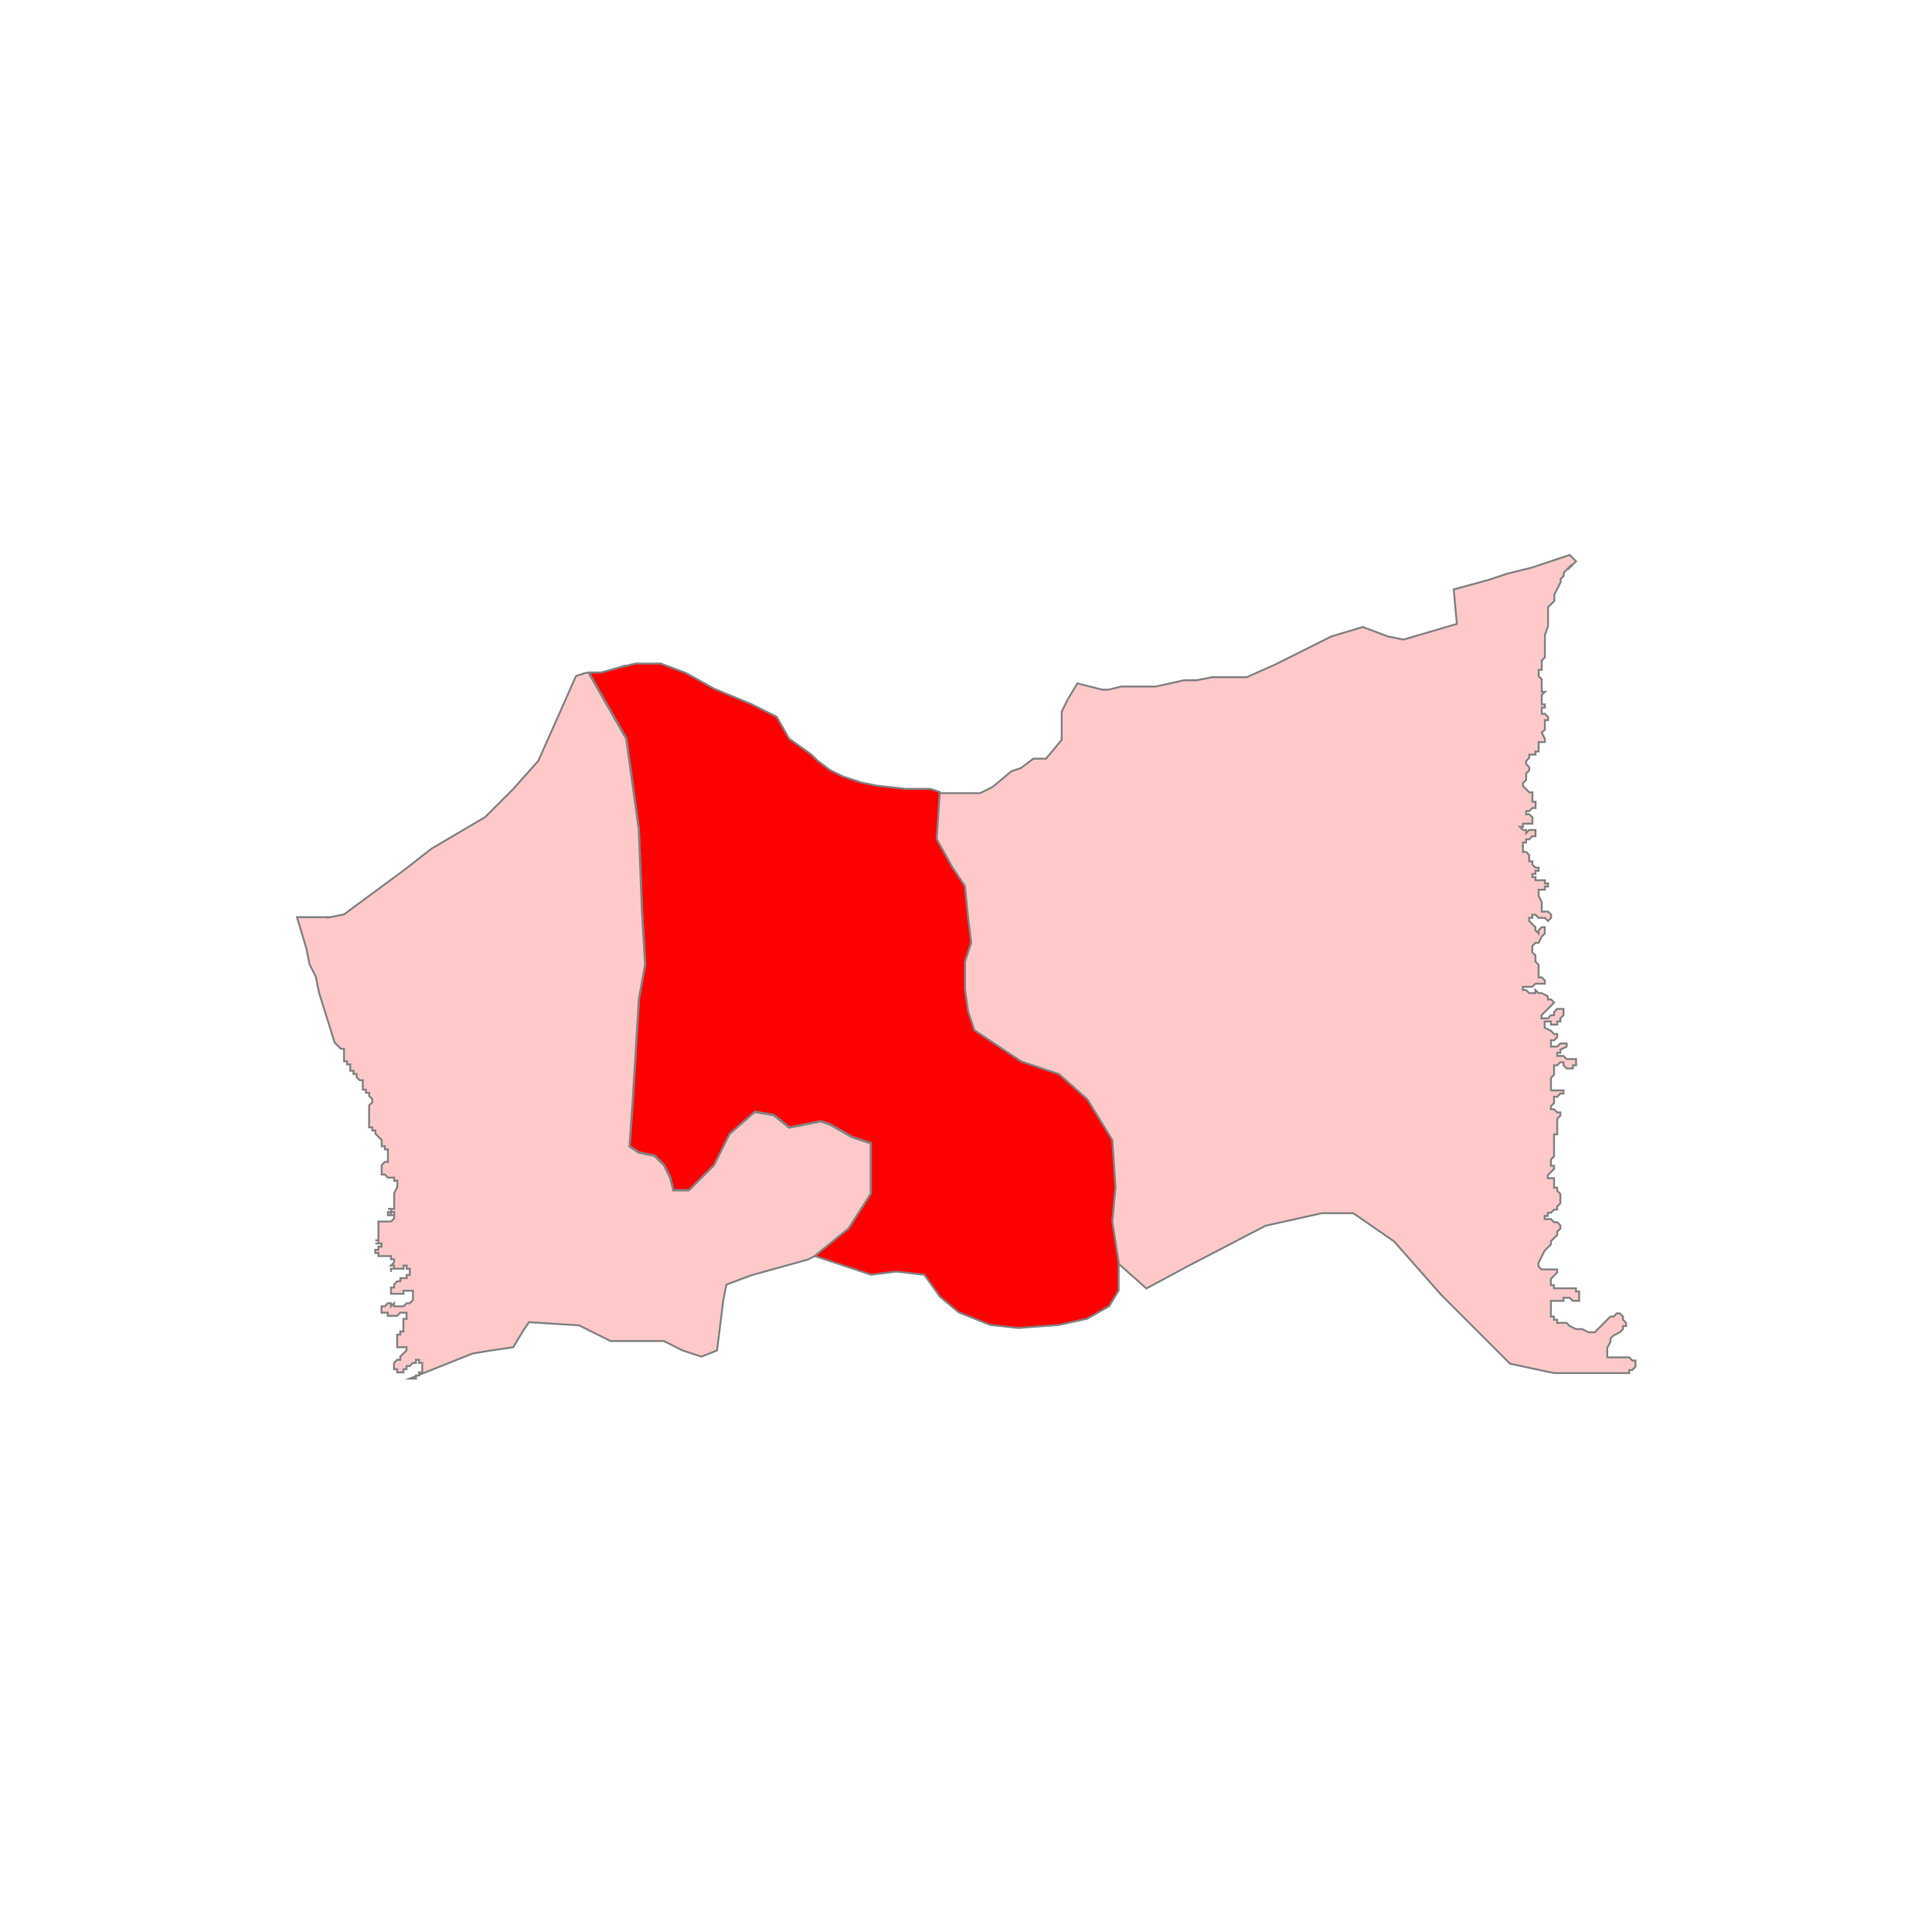
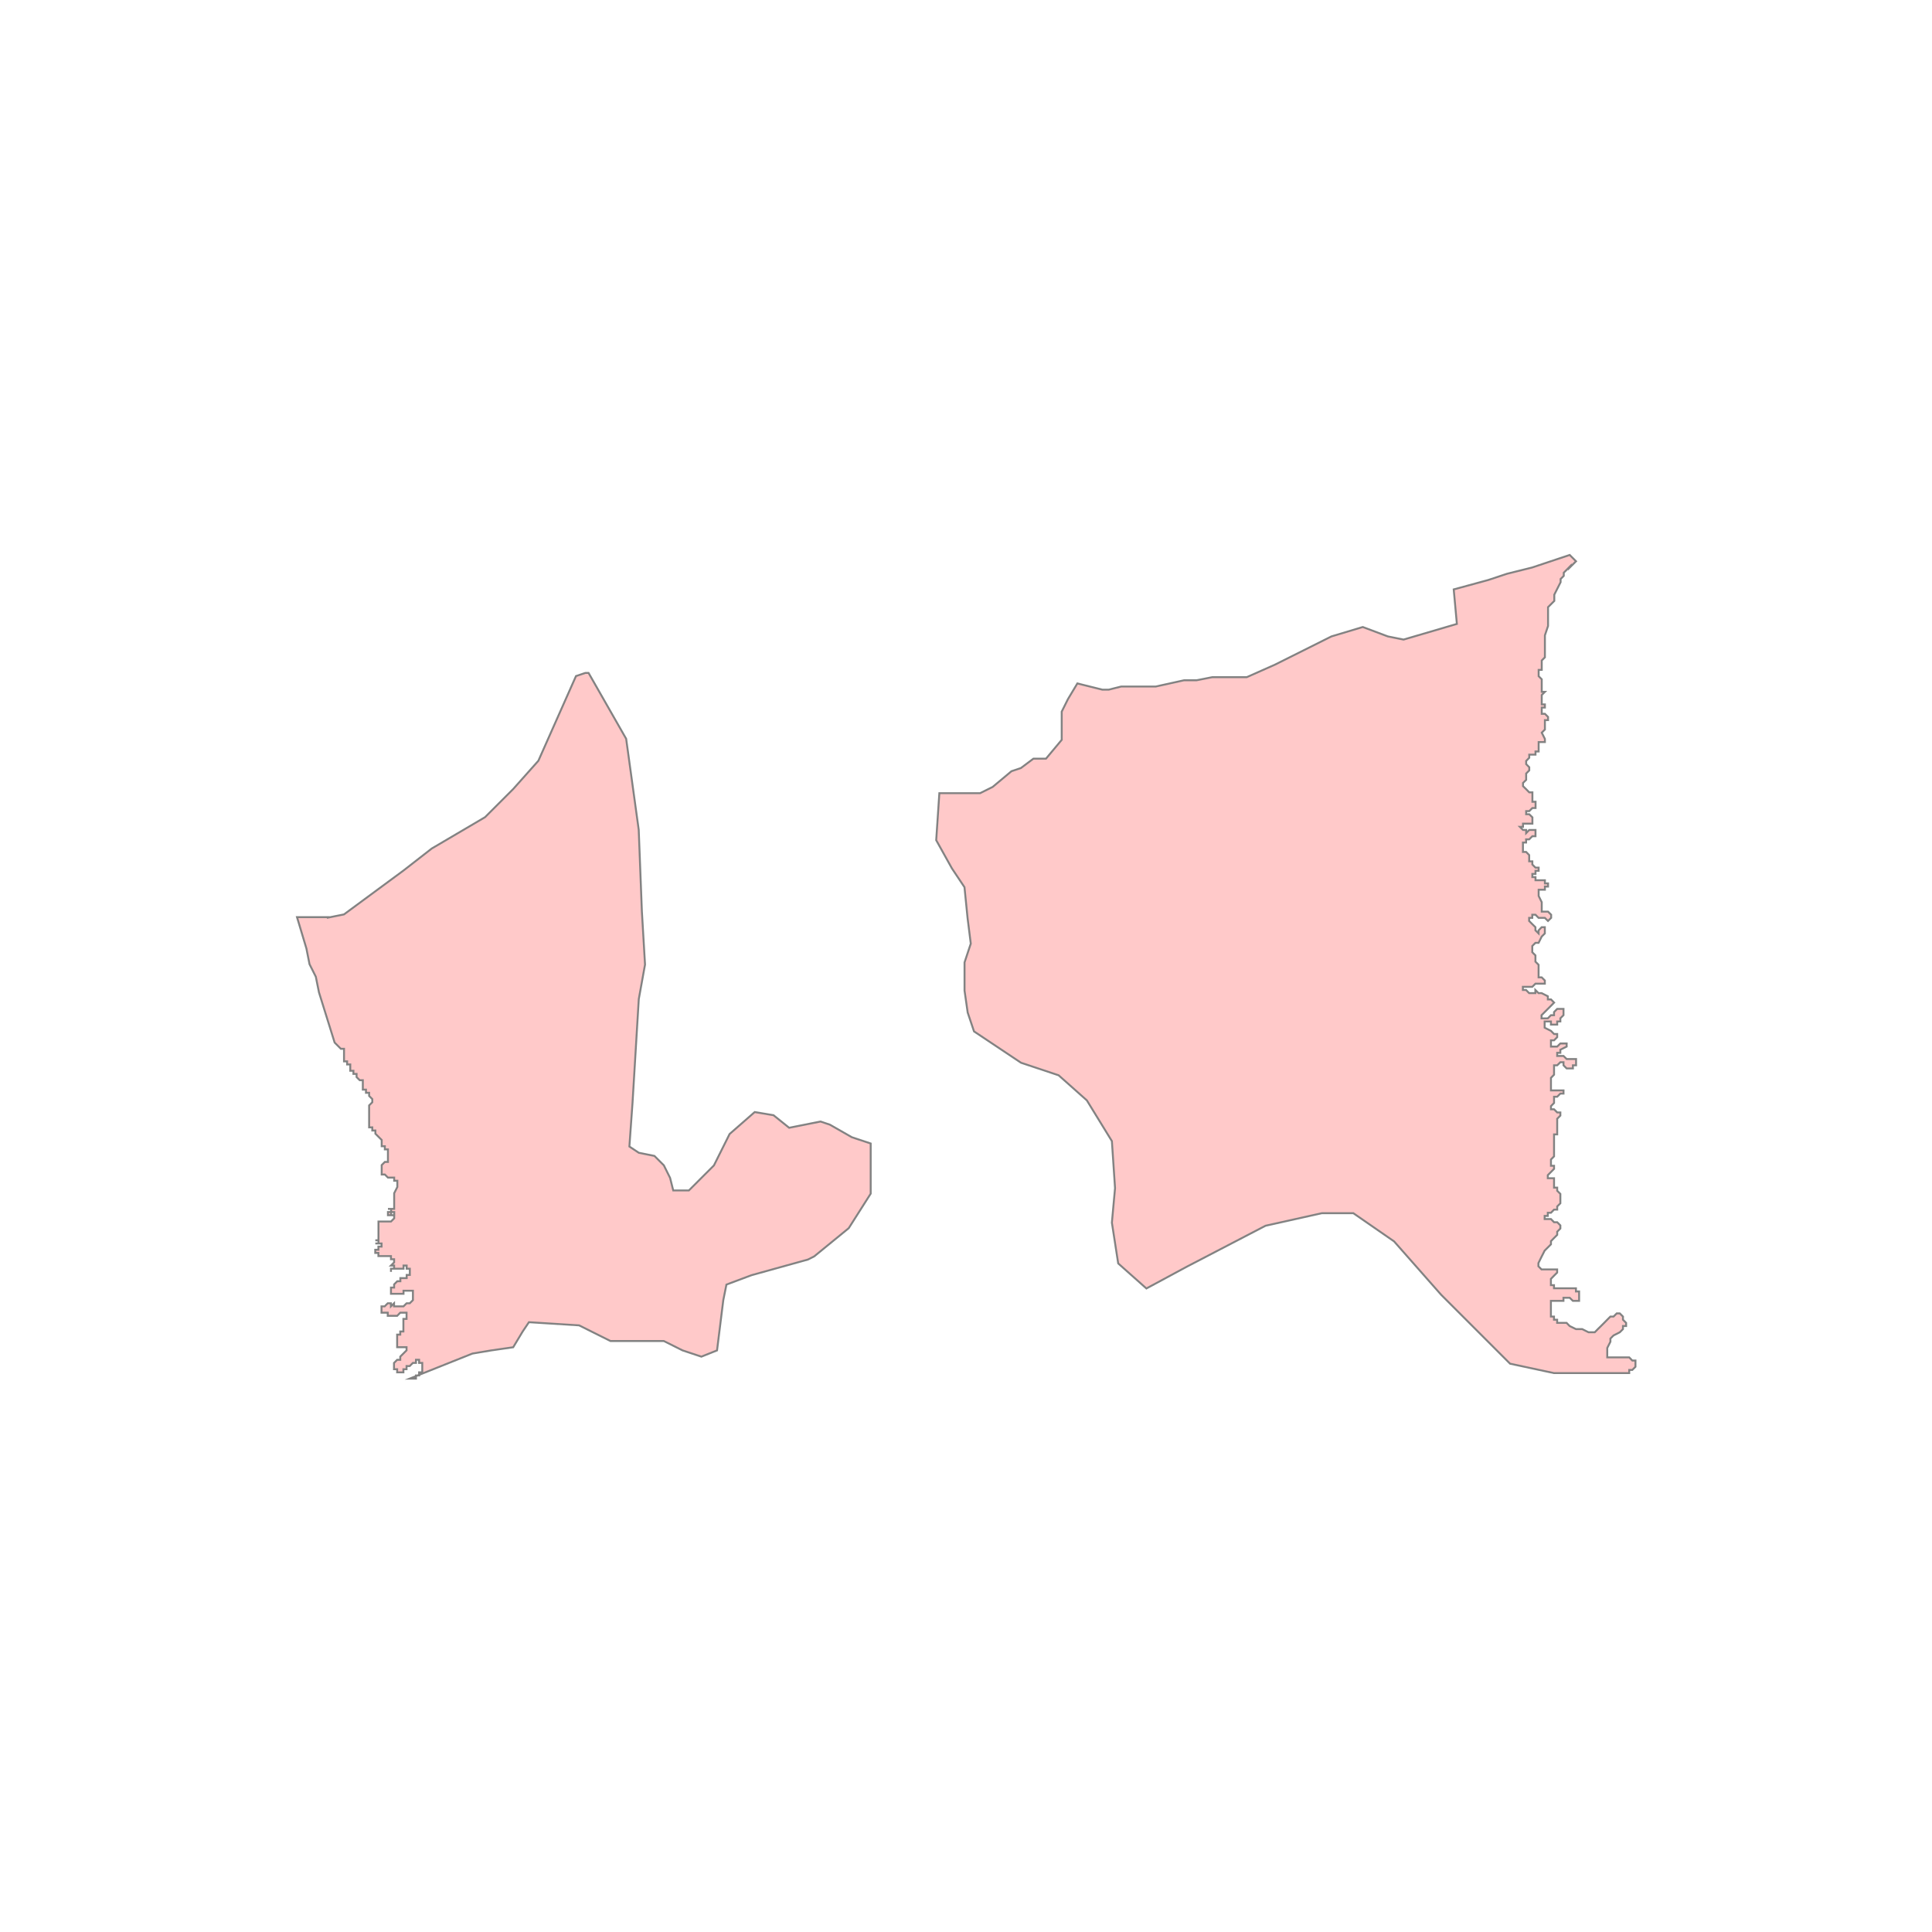
<svg xmlns="http://www.w3.org/2000/svg" id="Layer_1" data-name="Layer 1" viewBox="0 0 300 300">
  <defs>
    <style>
      .cls-1 {
        fill: #ffc9c9;
      }

      .cls-1, .cls-2 {
        stroke: #828282;
        stroke-miterlimit: 10;
        stroke-width: .3px;
      }

      .cls-2 {
        fill: red;
      }
    </style>
  </defs>
  <path id="polygon72" class="cls-1" d="M243.79,87.95l-.48.49-.49.49v.49l-.49.49v.49l-.49.97-.49.97v.97l-.97.97v2.92l-.49,1.46v3.41l-.49.49v1.46h-.48v.98l.48.48v1.95h.49l-.49.49v1.46h.49v.49h-.49v.97h.49l.49.49v.49h-.49v1.46l-.49.49.49.97v.49h-.97v1.46h-.49v.49h-.97v.49l-.48.49v.49l.48.49v.49l-.48.49v.98l-.49.48v.49l.49.48.48.49h.49v1.46h.49v.97h-.49l-.49.48h-.48v.49h.48l.49.48v.98h-1.46v.49h-.49l.49.49h.49v.49l.48-.49h.97v.97h-.49l-.49.49h-.48v.49h-.49v1.46h.49l.48.49v.97h.49v.49l.49.49h.49v.49h-.49v.49h-.49v.49h.49v.49h1.46v.49h.49v.49h-.49v.49h-.97v.97l.48.97v1.46h.97l.49.48v.49l-.49.48-.49-.48h-.97l-.49-.49h-.49v.49h-.49v.48l.49.49.49.48v.49l.49.48v-.48l.48-.49h.49v.97l-.49.49-.48.97h-.49l-.49.49v.97l.49.49v.97l.49.49v1.95h.48l.49.49v.49h-1.46l-.49.49h-1.46v.49h.49l.48.49h.97v-.49l.49.49h.48l.97.49v.49h.49l.48.49-.48.49-.49.49-.49.49-.49.49v.49h.97l.49-.49h.48v-.49l.49-.49h.98v.97l-.49.49v.49h-.49v.49h-.97v-.49h-.98v.97l.98.49.48.49h.49v.49l-.49.49h-.48v.97h.97l.49-.48h.98v.48l-.98.49v.48h-.49v.49h.98l.49.48h1.46v.97h-.49v.49h-.97l-.49-.49v-.48h-.49l-.49.48h-.49v1.46l-.48.49v1.95h1.95v.49h-.49l-.49.49h-.49v.97l-.48.49v.49h.48l.49.49h.49v.49l-.49.49v2.43h-.49v3.41l-.48.49v.97h.48v.48l-.48.49-.49.49v.48h.97v1.46h.49v.48l.49.49v1.46l-.49.49v.49h-.49l-.48.49h-.49v.49h-.49v.49h.98l.48.49h.49l.49.49v.49l-.49.49v.49l-.49.49-.48.49v.49l-.49.49-.49.49-.49.97-.48.97v.49l.48.49h2.43v.49l-.49.49-.48.49v.97h.48v.49h3.41v.49h.49v1.46h-.97l-.49-.48h-.97v.48h-1.95v2.44h.48v.49h.49v.49h1.46l.48.49.98.48h.97l.98.49h.97l.48-.49.49-.48.49-.49.48-.49.49-.49h.49l.49-.49h.48l.49.49v.49l.49.49v.49h-.49v.48l-.49.49-.97.49-.49.49v.49l-.49.97v1.46h3.41l.48.49h.49v.97l-.49.49h-.48v.49h-11.69l-6.81-1.46-10.71-10.71-7.3-8.28-6.33-4.38h-4.87l-8.76,1.95-12.17,6.33-6.33,3.41-4.38-3.89-.98-6.33.49-5.36-.49-7.3-3.89-6.33-4.38-3.89-5.84-1.95-7.3-4.87-.98-2.92-.49-3.41v-4.38l.97-2.92-.49-3.89-.49-4.87-1.95-2.92-2.44-4.38.49-7.3h6.33l1.95-.97,2.92-2.44,1.46-.49,1.95-1.46h1.95l2.44-2.92v-4.38l.97-1.95,1.46-2.43,3.89.97h.97l1.95-.49h5.36l4.39-.97h1.95l2.43-.48h5.36l4.39-1.95,8.76-4.38,4.87-1.46,3.89,1.46,2.44.49,8.28-2.43-.49-5.36,5.36-1.46,2.92-.97,3.89-.97,5.84-1.95.98.98-.49.49-.49.49Z" />
-   <path id="polygon76" class="cls-2" d="M96.74,103.52l1.95-.49h3.9l3.89,1.46,4.38,2.44,5.85,2.43,3.89,1.95,1.95,3.41,3.41,2.43.98.97,1.95,1.46,1.95.97,2.92.97,2.43.49,4.38.48h3.9l1.46.49-.49,7.3,2.44,4.38,1.95,2.92.49,4.87.49,3.89-.97,2.92v4.38l.49,3.41.98,2.92,7.3,4.87,5.84,1.95,4.38,3.89,3.89,6.33.49,7.3-.49,5.36.98,6.33v4.38l-1.46,2.43-3.41,1.95-4.38.97-6.33.48-4.38-.48-4.87-1.95-2.92-2.43-2.43-3.41-4.38-.49-3.89.49-8.77-2.92,5.36-4.38,3.41-5.36v-7.79l-2.92-.97-3.41-1.95-1.46-.49-4.87.97-2.43-1.95-2.92-.49-3.9,3.41-2.43,4.87-2.43,2.43-1.46,1.46h-2.43l-.49-1.95-.97-1.95-1.46-1.46-2.43-.49-1.46-.97.49-6.82.97-16.07.97-5.36-.49-8.28-.49-12.66-1.95-14.12-5.84-10.23h1.95l3.41-.97Z" />
  <path id="polygon78" class="cls-1" d="M50.97,142.48l2.44-.49,9.25-6.82,4.38-3.41,8.28-4.87,4.38-4.38,3.9-4.38,5.84-13.15,1.46-.49h.49l5.84,10.23,1.95,14.12.49,12.66.49,8.28-.97,5.36-.97,16.07-.49,6.82,1.46.97,2.43.49,1.46,1.46.97,1.95.49,1.95h2.43l1.46-1.46,2.43-2.43,2.43-4.87,3.9-3.41,2.92.49,2.43,1.95,4.87-.97,1.46.49,3.41,1.95,2.92.97v7.79l-3.41,5.36-5.36,4.38-.97.49-8.76,2.43-3.9,1.46-.49,2.43-.97,7.79-2.43.97-2.92-.97-2.92-1.46h-8.28l-4.87-2.43-7.79-.49-.98,1.46-1.46,2.43-3.41.49-2.92.49-9.74,3.89h.97v-.49h.49v-.49h.49v-1.46h-.49v-.49h-.49v.49h-.48l-.49.49h-.49v.49h-.49v.49h-.97v-.49h-.49v-.97l.49-.49h.48v-.49l.49-.49.49-.49v-.49h-1.46v-1.95h.48v-.49h.49v-1.95h.49v-.97h-.98l-.48.49h-1.46v-.49h-.97v-.98h.49l.48-.48h.49v.48l.49-.48v.48h1.46l.49-.48h.49l.49-.49v-1.46h-1.46v.48h-1.95v-.97h.49v-.49l.49-.49h.48v-.49h.98v-.49h.49v-.97h-.49v-.49h-.49v.49h-1.95v.49-.49h.49v-.49h-.49l.49-.49v-.49h-.49v-.49h-1.95v-.49h-.49v-.49h.49v-.49h.49v-.49h-.97.49v-.49h-.49.49v-2.92h1.95l.49-.49v-.49h-.97v-.49h.49v.49h.49v-.49h-.49v-.49h-.49.97v-2.43l.49-.97v-.97h-.49v-.49h-.97l-.48-.48h-.49v-1.46l.49-.49h.48v-1.95h-.48v-.49h-.49v-.97l-.49-.49-.49-.49v-.49h-.48v-.49h-.49v-3.41l.49-.49v-.49l-.49-.49v-.49h-.49v-.49h-.49v-1.46h-.48l-.49-.49v-.49h-.49v-.49h-.49v-.98h-.49v-.48h-.48v-1.95h-.49l-.97-.97-2.43-7.79-.49-2.43-.98-1.95-.48-2.43-1.46-4.87h4.87Z" />
</svg>